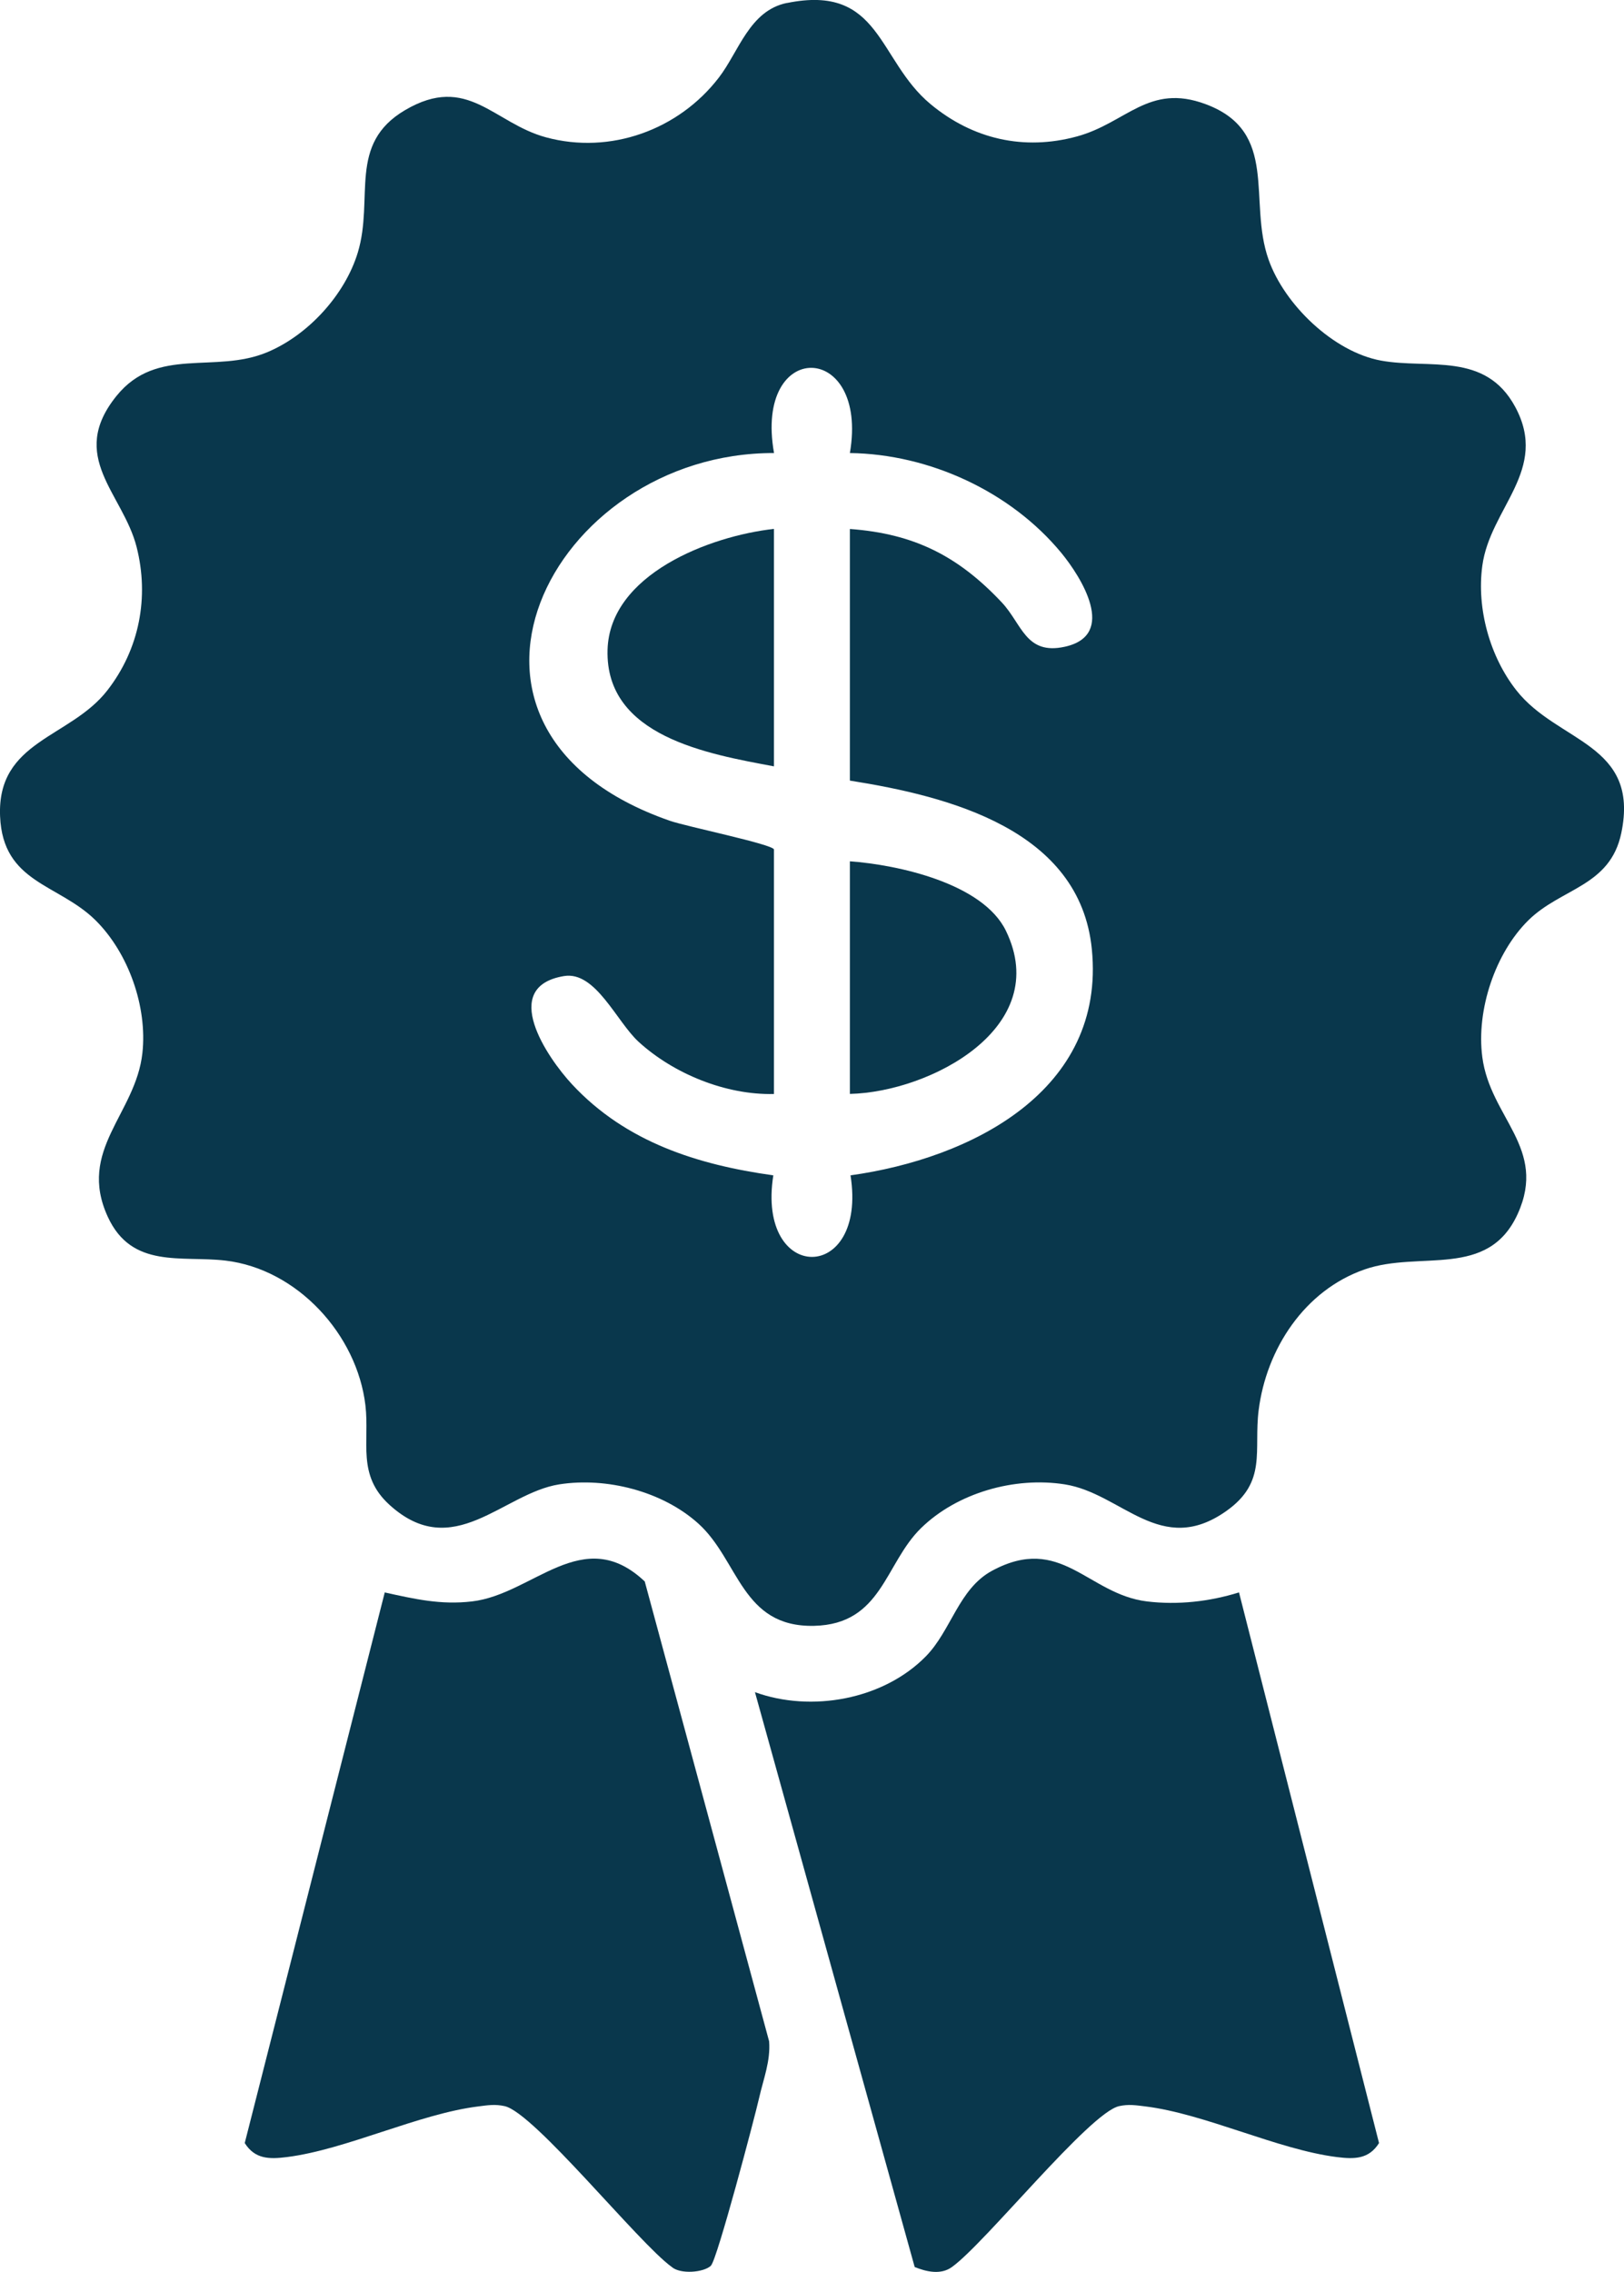
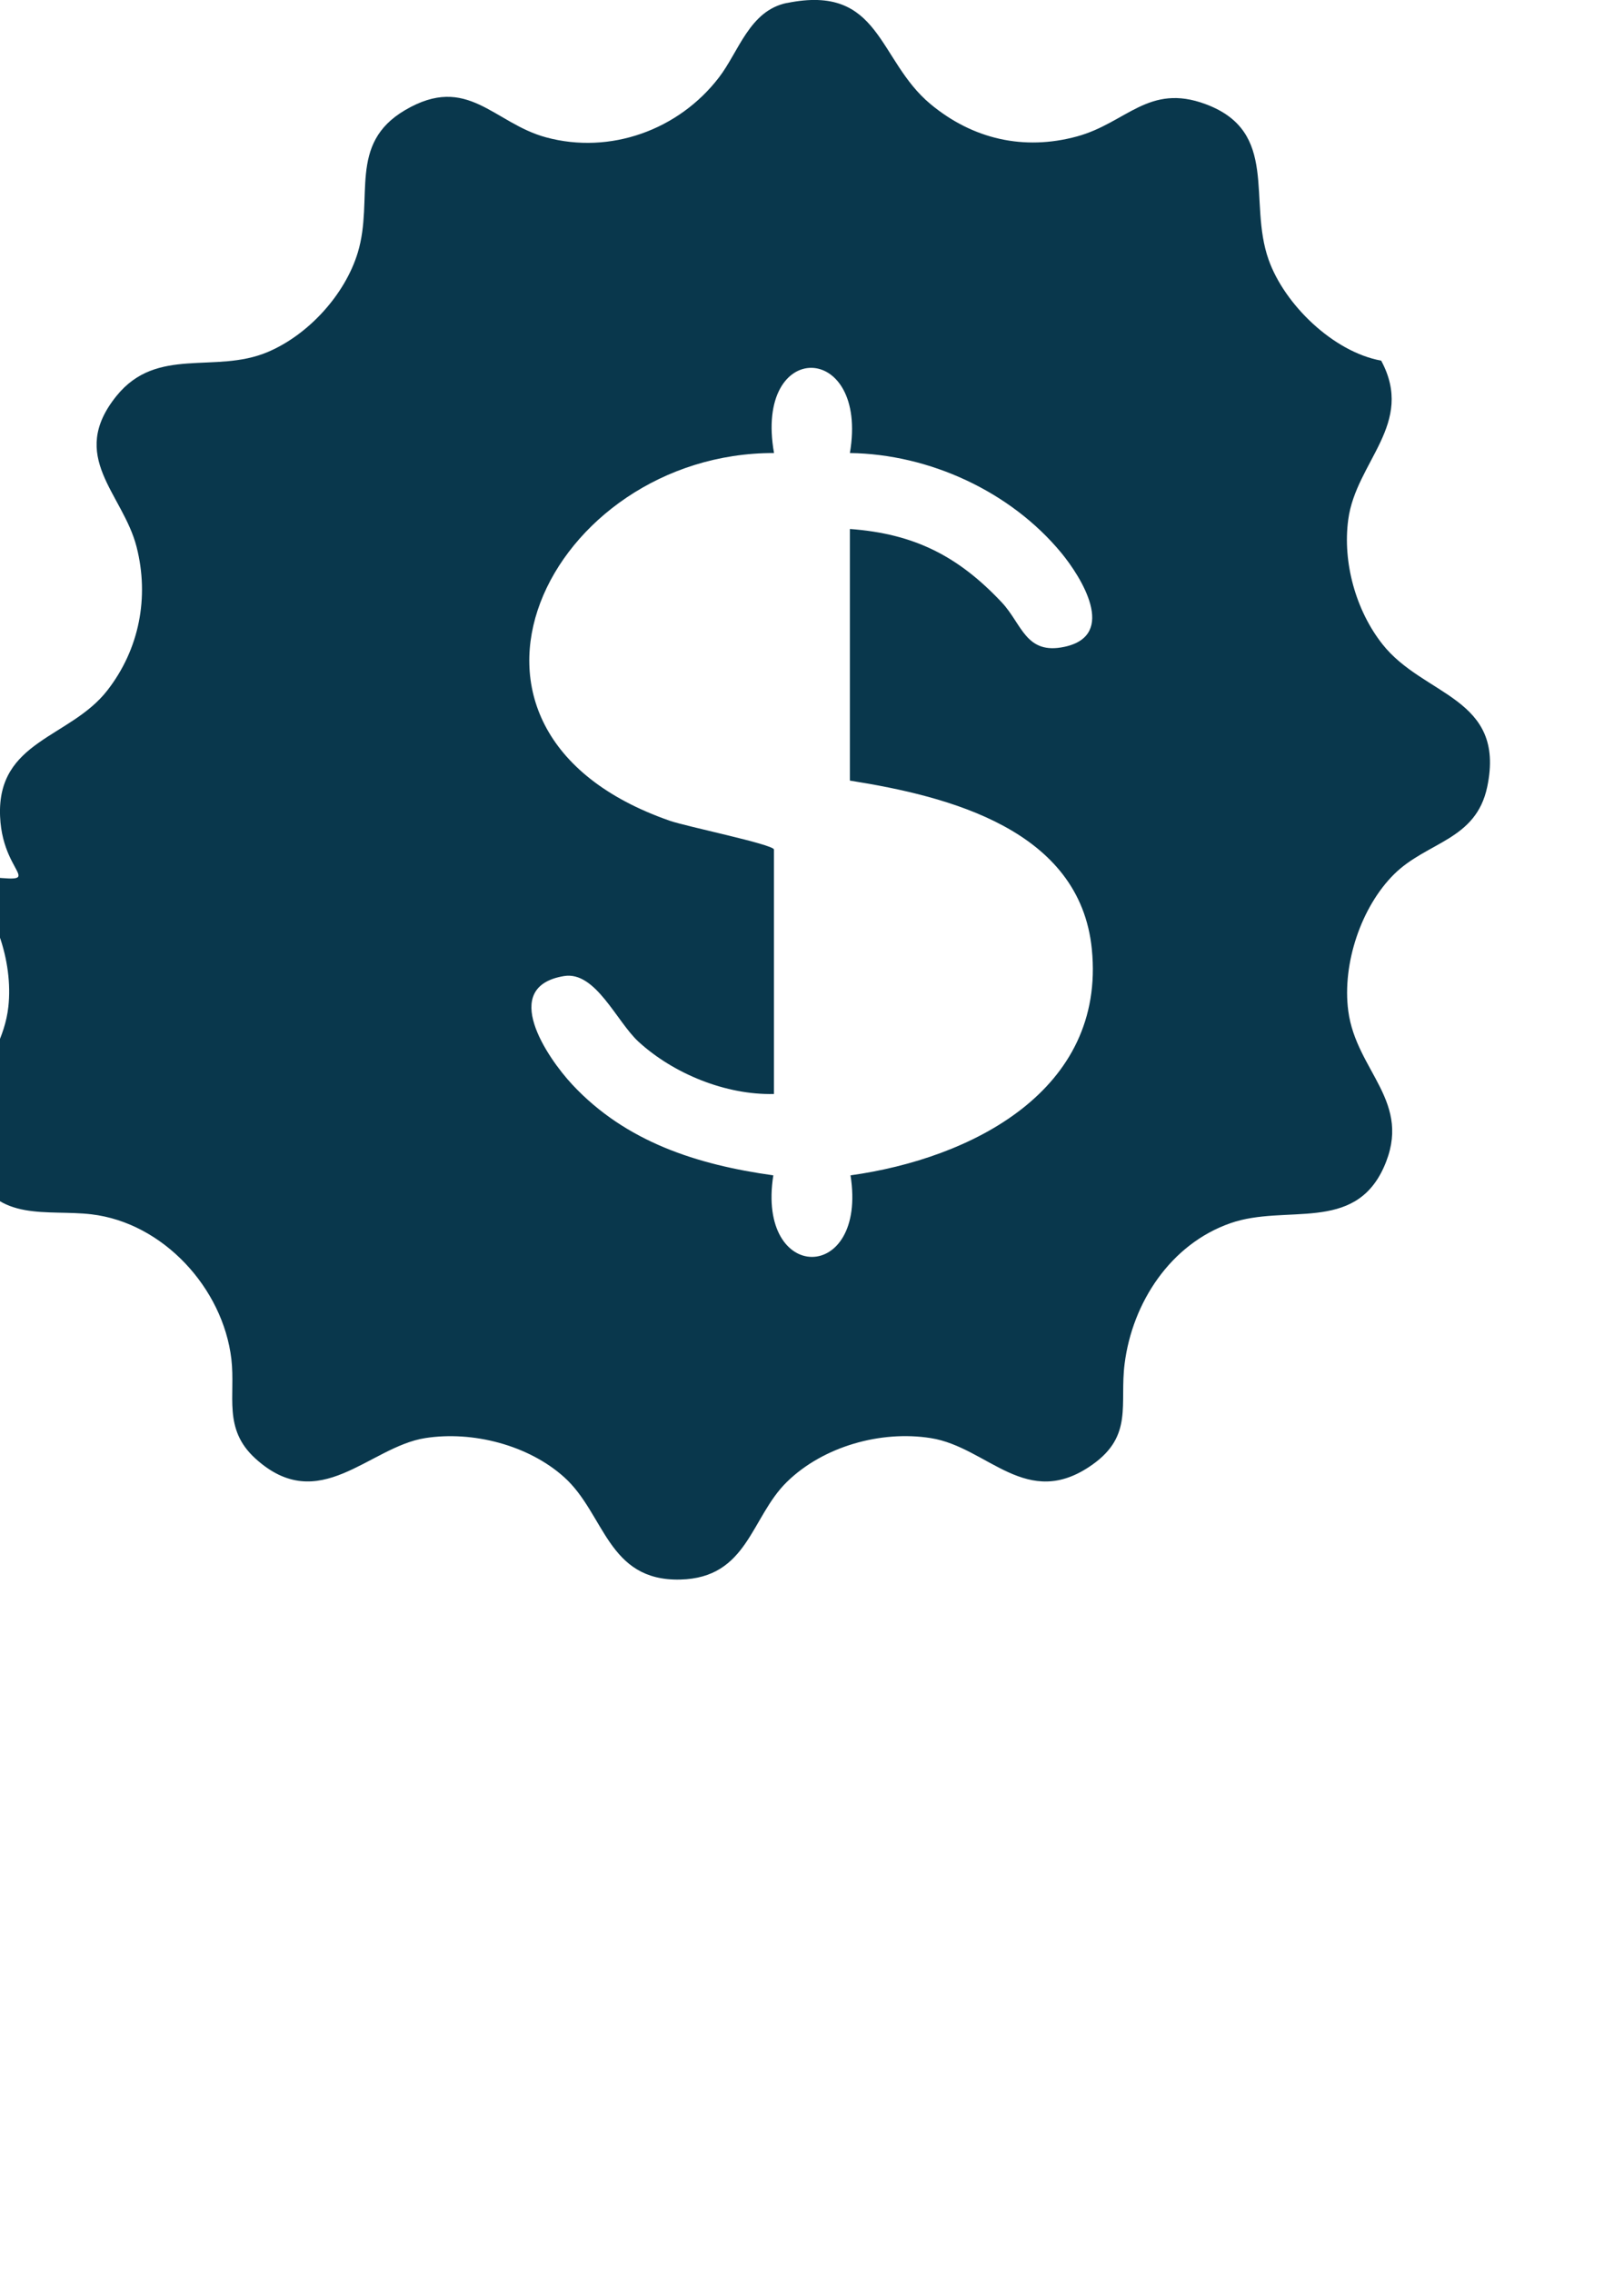
<svg xmlns="http://www.w3.org/2000/svg" id="Layer_2" viewBox="0 0 204.25 285.7">
  <defs>
    <style>.cls-1{fill:#09374c;}</style>
  </defs>
  <g id="Layer_1-2">
    <g id="d4m1Yh">
-       <path class="cls-1" d="M98.97.38c11.83-2.42,11.37,7.15,18.06,12.71,5.32,4.42,11.75,5.88,18.41,4.07,6.22-1.69,9.02-6.74,16.2-4.06,9.32,3.47,5.28,12.13,7.91,19.55,2,5.66,8.16,11.61,14.16,12.7s13.09-1.17,16.86,5.82c4.29,7.96-3.16,12.68-4.14,19.98-.73,5.38.95,11.44,4.3,15.68,5.19,6.59,15.54,6.64,13.18,17.93-1.41,6.74-7.56,6.89-11.7,10.98s-6.56,11.25-5.78,17.19c1,7.65,8.2,11.43,4.46,19.7-3.74,8.27-12.31,4.58-19.26,7-7.56,2.63-12.36,10-13.33,17.71-.64,5.08,1.11,9-4.05,12.66-8.28,5.87-13.13-2.21-20.34-3.34-6.28-.99-13.52,1.05-18.08,5.51s-4.89,12.08-13.43,12.28c-9.15.21-9.45-8.25-14.58-12.87-4.5-4.05-11.53-5.85-17.48-4.92-7.09,1.11-13.33,9.88-21.36,2.57-4.12-3.75-2.48-7.87-3.02-12.5-1.05-8.92-8.58-17.15-17.61-18.21-5.52-.65-11.77,1.07-14.79-5.5-3.88-8.43,3.51-12.92,4.35-20.6.64-5.8-1.74-12.57-5.88-16.68C7.36,111.11.36,111.08.01,102.65c-.4-9.55,8.8-9.81,13.48-15.82,4.04-5.18,5.3-11.72,3.69-18.05-1.72-6.75-8.71-11.35-2.52-19,5.1-6.3,12.38-2.72,18.98-5.5,5.12-2.15,9.75-7.21,11.36-12.52,2.07-6.84-1.32-13.65,5.96-17.92,7.85-4.61,11.1,1.64,17.71,3.43,8.07,2.19,16.69-.92,21.76-7.54,2.5-3.26,3.84-8.4,8.54-9.36ZM97.34,106.82v30.75c-6.01.15-12.6-2.52-17.02-6.56-2.78-2.54-5.41-8.92-9.38-8.27-8.19,1.35-2.12,10.26,1.03,13.64,6.74,7.23,15.74,10.09,25.29,11.42-2.15,13.67,11.87,13.68,9.71,0,15.16-2.11,32.12-10.64,30.35-28.44-1.49-15.03-17.97-19.23-30.43-21.2v-31.64c8.12.59,13.65,3.43,19.11,9.24,2.55,2.72,3,6.64,7.91,5.57,6.69-1.46,2.05-8.8-.45-11.83-6.36-7.69-16.57-12.4-26.57-12.53,2.42-14.13-12.1-14.44-9.54,0-28.16-.07-45.85,34.83-13.11,46.24,2.09.73,12.89,2.94,13.11,3.61Z" />
-       <path class="cls-1" d="M155.83,200.25l17.61,69.24c-1.28,2.04-3.1,2.04-5.32,1.76-7.44-.94-16.59-5.45-24.08-6.37-1.18-.14-2.08-.3-3.3-.03-3.72.84-16.8,17.19-20.99,20.21-1.39,1.04-3.23.62-4.71.02l-20.09-72.29c7.07,2.57,16.12.96,21.48-4.49,3.21-3.26,4.14-8.5,8.33-10.77,8.7-4.71,12.03,2.94,19.49,3.85,3.9.47,7.86.02,11.57-1.13Z" />
-       <path class="cls-1" d="M89.44,284.89c-.9.89-3.89,1.13-4.97.17-4.18-3.02-17.27-19.37-20.99-20.21-1.21-.27-2.12-.12-3.3.03-7.49.92-16.64,5.43-24.08,6.37-2.22.28-4.03.28-5.32-1.76l17.61-69.24c3.77.83,7.03,1.59,10.97,1.13,7.7-.89,13.95-9.86,21.73-2.51l15.64,57.82c.2,2.47-.72,4.76-1.25,7.1-.59,2.59-5.28,20.33-6.06,21.1Z" />
-       <path class="cls-1" d="M97.34,66.52v29.85c-8.26-1.55-21.22-3.74-20.93-14.64.26-9.52,12.87-14.33,20.93-15.22Z" />
-       <path class="cls-1" d="M106.89,137.57v-29.26c6.06.44,16.72,2.77,19.62,8.73,5.94,12.19-9.55,20.29-19.62,20.52Z" />
+       <path class="cls-1" d="M98.97.38c11.83-2.42,11.37,7.15,18.06,12.71,5.32,4.42,11.75,5.88,18.41,4.07,6.22-1.69,9.02-6.74,16.2-4.06,9.32,3.47,5.28,12.13,7.91,19.55,2,5.66,8.16,11.61,14.16,12.7c4.29,7.96-3.16,12.68-4.14,19.98-.73,5.38.95,11.44,4.3,15.68,5.19,6.59,15.54,6.64,13.18,17.93-1.41,6.74-7.56,6.89-11.7,10.98s-6.56,11.25-5.78,17.19c1,7.65,8.2,11.43,4.46,19.7-3.74,8.27-12.31,4.58-19.26,7-7.56,2.63-12.36,10-13.33,17.71-.64,5.08,1.11,9-4.05,12.66-8.28,5.87-13.13-2.21-20.34-3.34-6.28-.99-13.52,1.05-18.08,5.51s-4.89,12.08-13.43,12.28c-9.15.21-9.45-8.25-14.58-12.87-4.5-4.05-11.53-5.85-17.48-4.92-7.09,1.11-13.33,9.88-21.36,2.57-4.12-3.75-2.48-7.87-3.02-12.5-1.05-8.92-8.58-17.15-17.61-18.21-5.52-.65-11.77,1.07-14.79-5.5-3.88-8.43,3.51-12.92,4.35-20.6.64-5.8-1.74-12.57-5.88-16.68C7.36,111.11.36,111.08.01,102.65c-.4-9.55,8.8-9.81,13.48-15.82,4.04-5.18,5.3-11.72,3.69-18.05-1.72-6.75-8.71-11.35-2.52-19,5.1-6.3,12.38-2.72,18.98-5.5,5.12-2.15,9.75-7.21,11.36-12.52,2.07-6.84-1.32-13.65,5.96-17.92,7.85-4.61,11.1,1.64,17.71,3.43,8.07,2.19,16.69-.92,21.76-7.54,2.5-3.26,3.84-8.4,8.54-9.36ZM97.34,106.82v30.75c-6.01.15-12.6-2.52-17.02-6.56-2.78-2.54-5.41-8.92-9.38-8.27-8.19,1.35-2.12,10.26,1.03,13.64,6.74,7.23,15.74,10.09,25.29,11.42-2.15,13.67,11.87,13.68,9.71,0,15.16-2.11,32.12-10.64,30.35-28.44-1.49-15.03-17.97-19.23-30.43-21.2v-31.64c8.12.59,13.65,3.43,19.11,9.24,2.55,2.72,3,6.64,7.91,5.57,6.69-1.46,2.05-8.8-.45-11.83-6.36-7.69-16.57-12.4-26.57-12.53,2.42-14.13-12.1-14.44-9.54,0-28.16-.07-45.85,34.83-13.11,46.24,2.09.73,12.89,2.94,13.11,3.61Z" />
    </g>
  </g>
</svg>